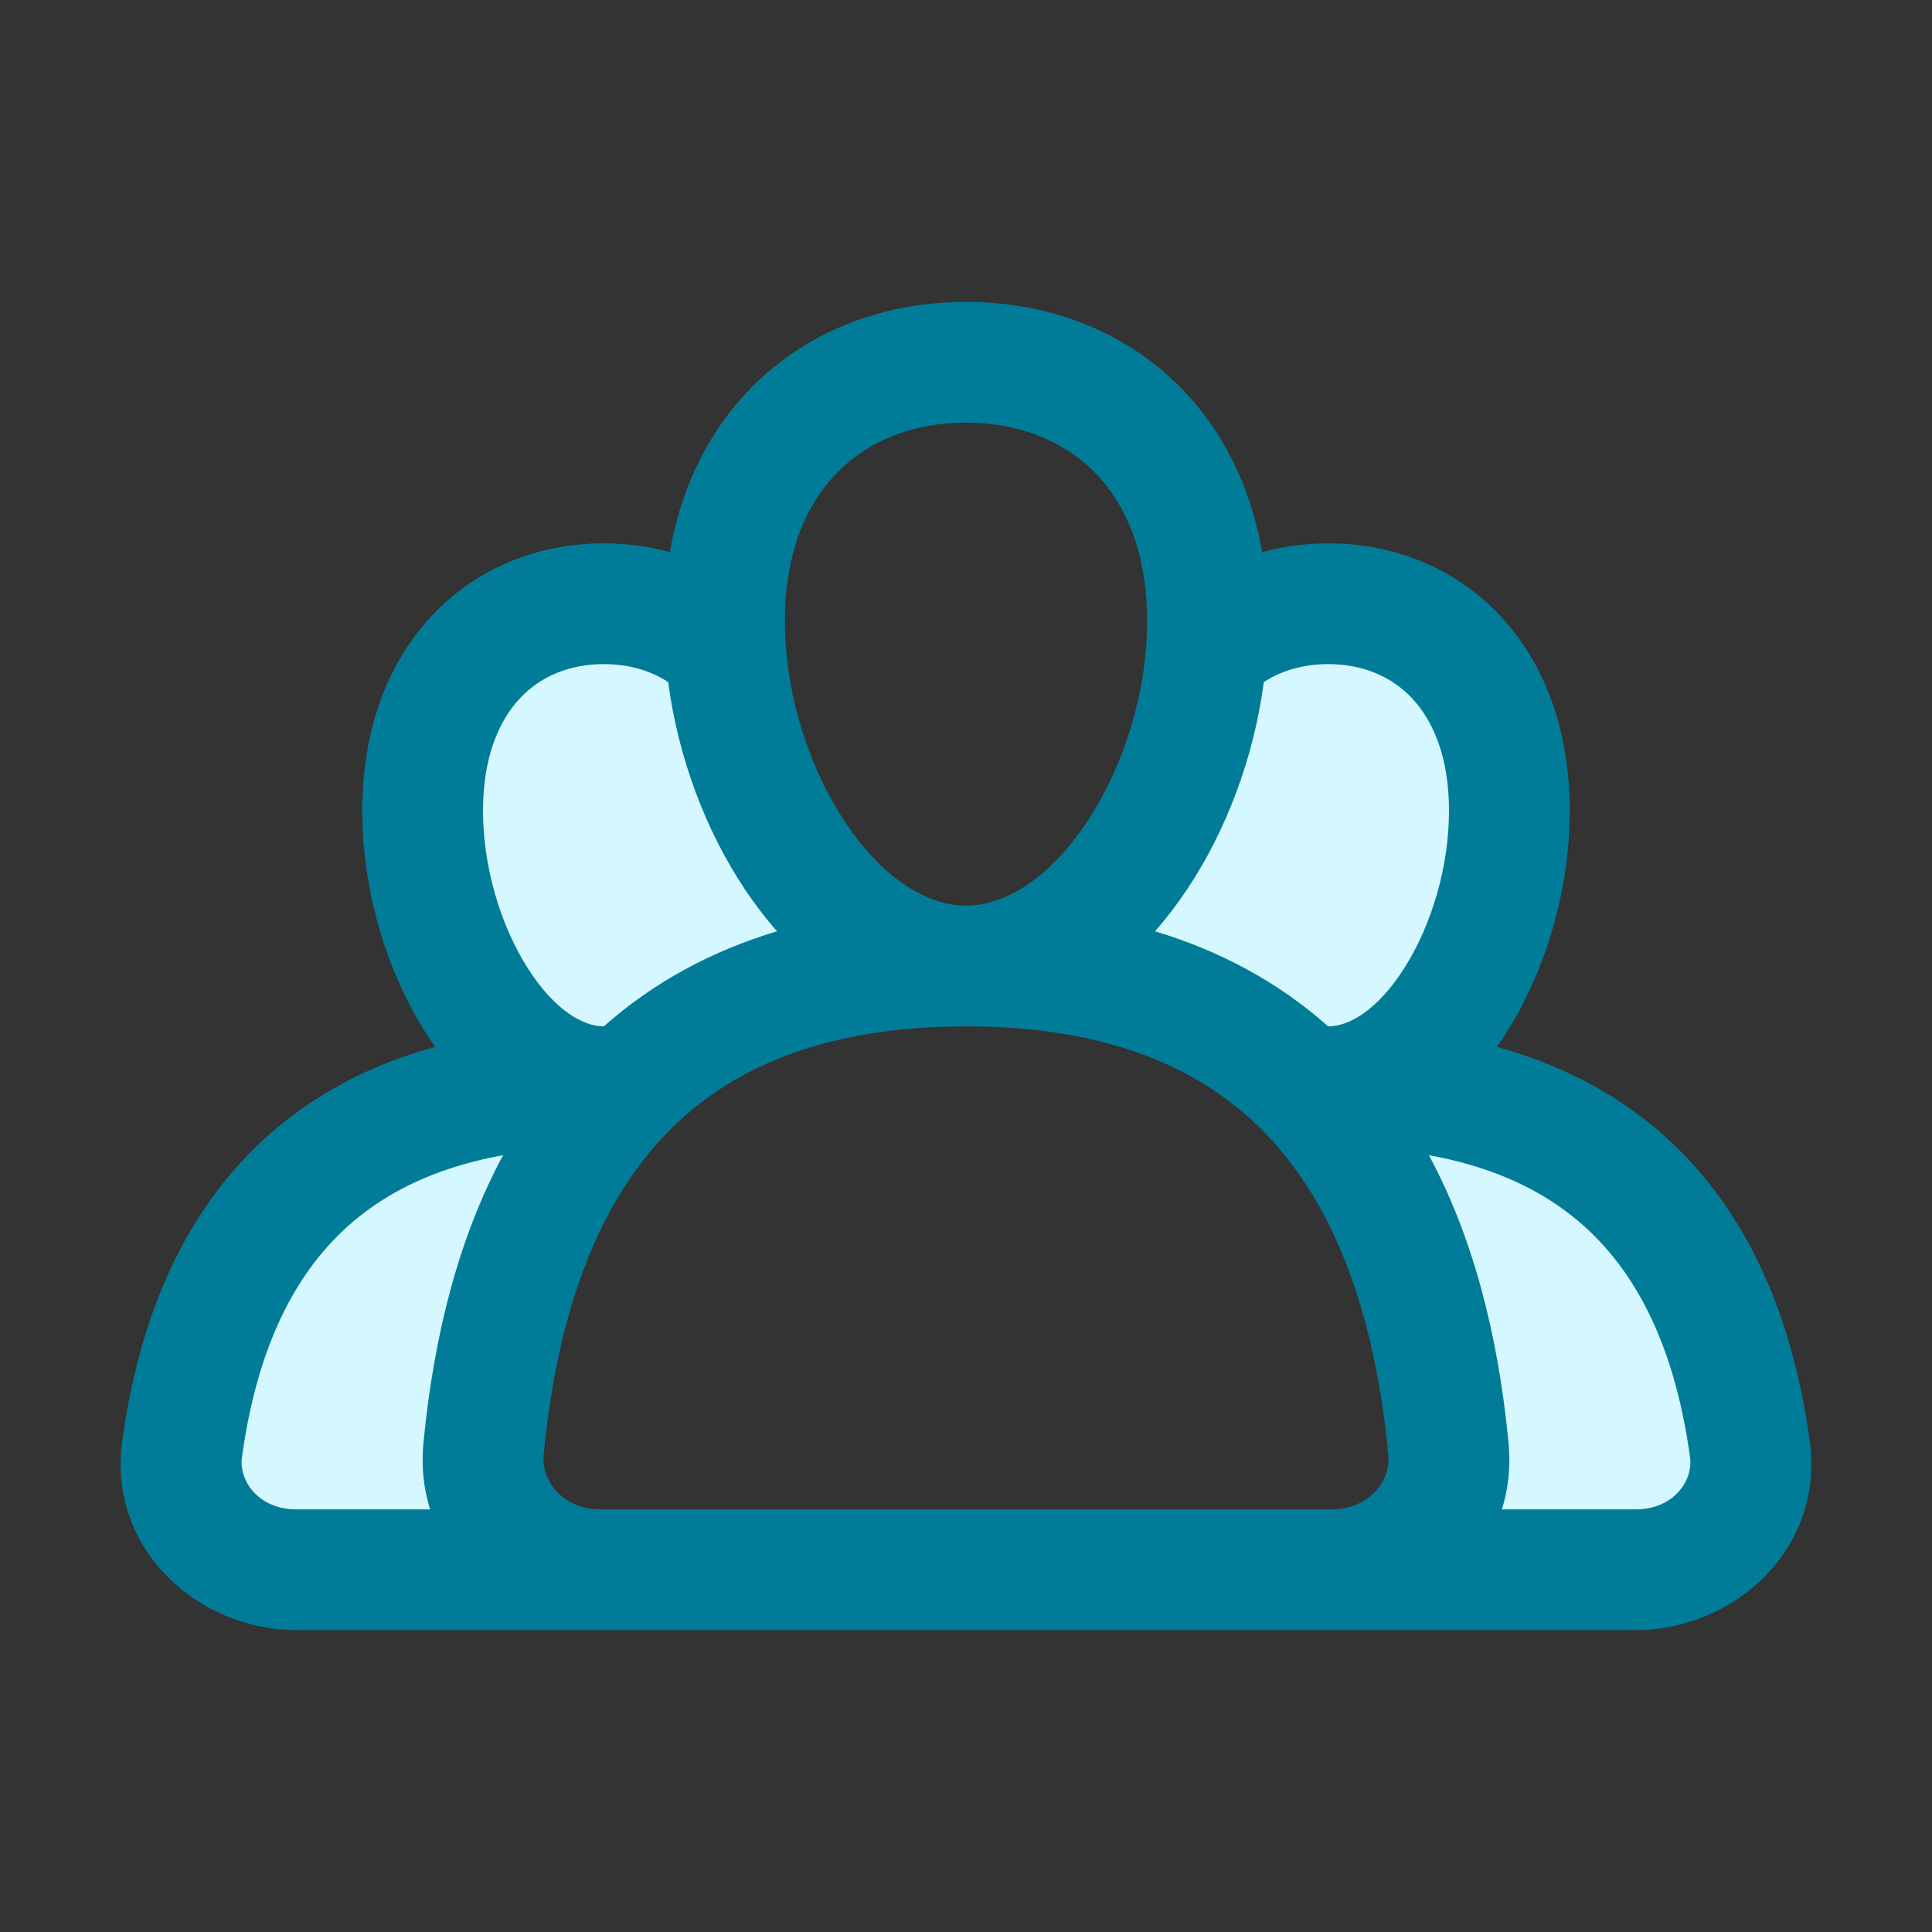
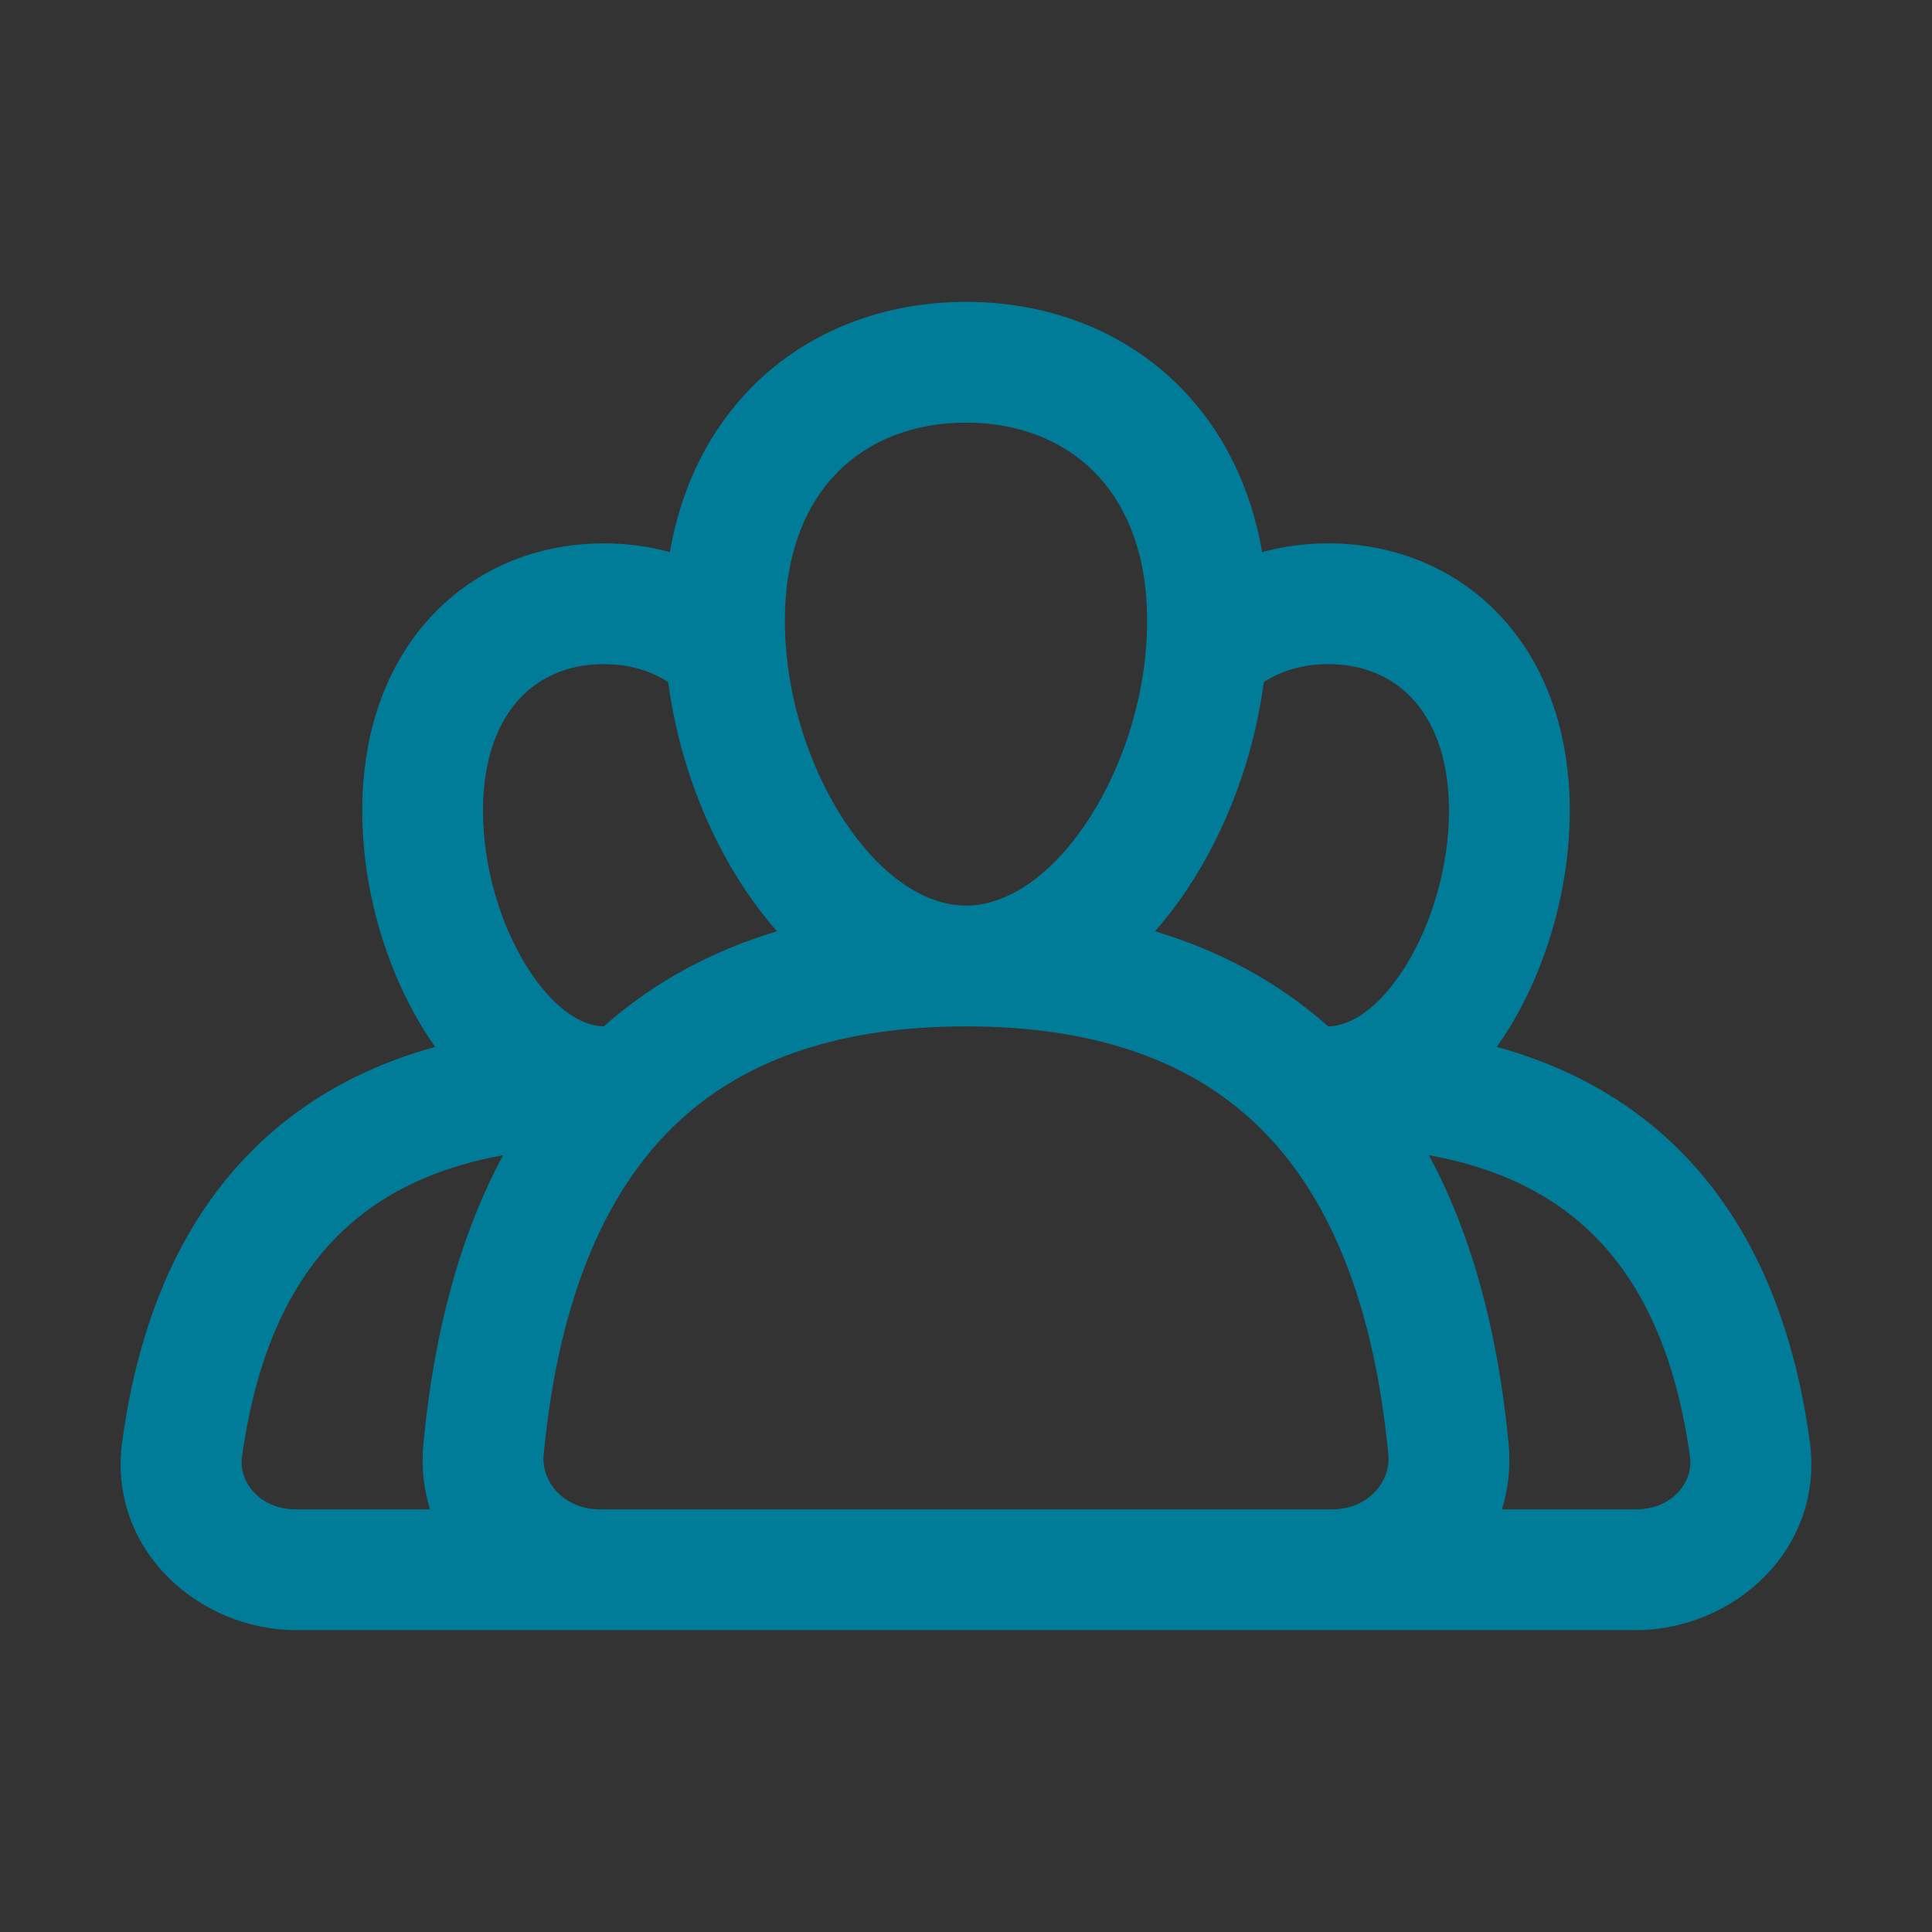
<svg xmlns="http://www.w3.org/2000/svg" width="32" height="32" viewBox="0 0 32 32" fill="none">
  <rect x="0" y="0" width="32" height="32" fill="#333333" stroke="none" />
  <g id="groups/active">
-     <path id="secondaryFill" fill-rule="evenodd" clip-rule="evenodd" d="M25 13.429C25 15.638 23.657 18 22 18L17.5 15.5L19 14L20.326 10.5C20.804 10.171 21.38 10 22 10C23.657 10 25 11.219 25 13.429ZM8.051 26H4.957C3.843 26 2.917 25.099 3.067 24.005C3.66 19.675 6.288 18 10 18C10 18 10 18 10 18L8.051 23V26ZM24 26H27.094C28.208 26 29.134 25.099 28.984 24.005C28.391 19.675 25.763 18 22.051 18L24 23V26ZM10 18C8.343 18 7 15.638 7 13.429C7 11.219 8.343 10 10 10C10.62 10 11.196 10.171 11.674 10.5L13 14L14.5 15.5L10 18Z" fill="#D5F7FF" />
    <path id="primaryFill" fill-rule="evenodd" clip-rule="evenodd" d="M16 5C14.663 5 13.397 5.464 12.463 6.401C11.758 7.11 11.285 8.043 11.095 9.145C10.743 9.048 10.375 9 10 9C8.919 9 7.896 9.403 7.148 10.203C6.401 11.002 6 12.119 6 13.429C6 14.718 6.387 16.046 7.031 17.074C7.087 17.163 7.146 17.252 7.209 17.34C6.282 17.594 5.429 18.003 4.687 18.599C3.243 19.759 2.347 21.521 2.025 23.869C1.778 25.671 3.298 27 4.906 27H27.094C28.702 27 30.222 25.671 29.975 23.869C29.653 21.521 28.757 19.759 27.313 18.599C26.57 18.003 25.718 17.594 24.791 17.34C24.854 17.252 24.913 17.163 24.969 17.074C25.613 16.046 26 14.718 26 13.429C26 12.119 25.599 11.002 24.852 10.203C24.104 9.403 23.081 9 22 9C21.626 9 21.258 9.048 20.905 9.145C20.715 8.043 20.242 7.11 19.537 6.401C18.603 5.464 17.337 5 16 5ZM10.001 17C10.839 16.256 11.808 15.744 12.87 15.425C12.677 15.206 12.5 14.973 12.34 14.734C11.685 13.753 11.231 12.54 11.067 11.297C10.773 11.106 10.412 11 10 11C9.424 11 8.947 11.207 8.609 11.569C8.27 11.932 8 12.529 8 13.429C8 14.348 8.284 15.306 8.726 16.012C9.188 16.749 9.671 17 10 17L10.001 17ZM5.939 20.159C6.573 19.649 7.37 19.307 8.333 19.134C7.636 20.426 7.194 22.016 7.013 23.906C6.976 24.295 7.018 24.663 7.124 25H4.906C4.286 25 3.954 24.528 4.007 24.141C4.278 22.159 4.992 20.919 5.939 20.159ZM9.938 25C9.333 25 8.962 24.533 9.004 24.097C9.266 21.362 10.105 19.626 11.25 18.567C12.392 17.511 13.977 17 16 17C18.023 17 19.608 17.511 20.75 18.567C21.895 19.626 22.734 21.362 22.996 24.097C23.038 24.533 22.667 25 22.062 25H9.938ZM20.933 11.297C20.769 12.54 20.315 13.753 19.66 14.734C19.5 14.973 19.323 15.206 19.13 15.425C20.192 15.744 21.161 16.256 21.999 17L22 17C22.329 17 22.812 16.749 23.274 16.012C23.716 15.306 24 14.348 24 13.429C24 12.529 23.73 11.932 23.391 11.569C23.053 11.207 22.576 11 22 11C21.585 11 21.224 11.108 20.933 11.297ZM27.094 25H24.876C24.982 24.663 25.024 24.295 24.987 23.906C24.806 22.016 24.364 20.426 23.667 19.134C24.63 19.307 25.427 19.649 26.061 20.159C27.008 20.919 27.722 22.159 27.993 24.141C28.046 24.528 27.714 25 27.094 25ZM13 10.286C13 9.128 13.37 8.325 13.88 7.813C14.393 7.298 15.127 7 16 7C16.872 7 17.607 7.298 18.12 7.813C18.63 8.325 19 9.128 19 10.286C19 11.467 18.612 12.703 17.997 13.623C17.368 14.563 16.636 15 16 15C15.364 15 14.632 14.563 14.003 13.623C13.388 12.703 13 11.467 13 10.286Z" fill="#017C98" />
  </g>
</svg>